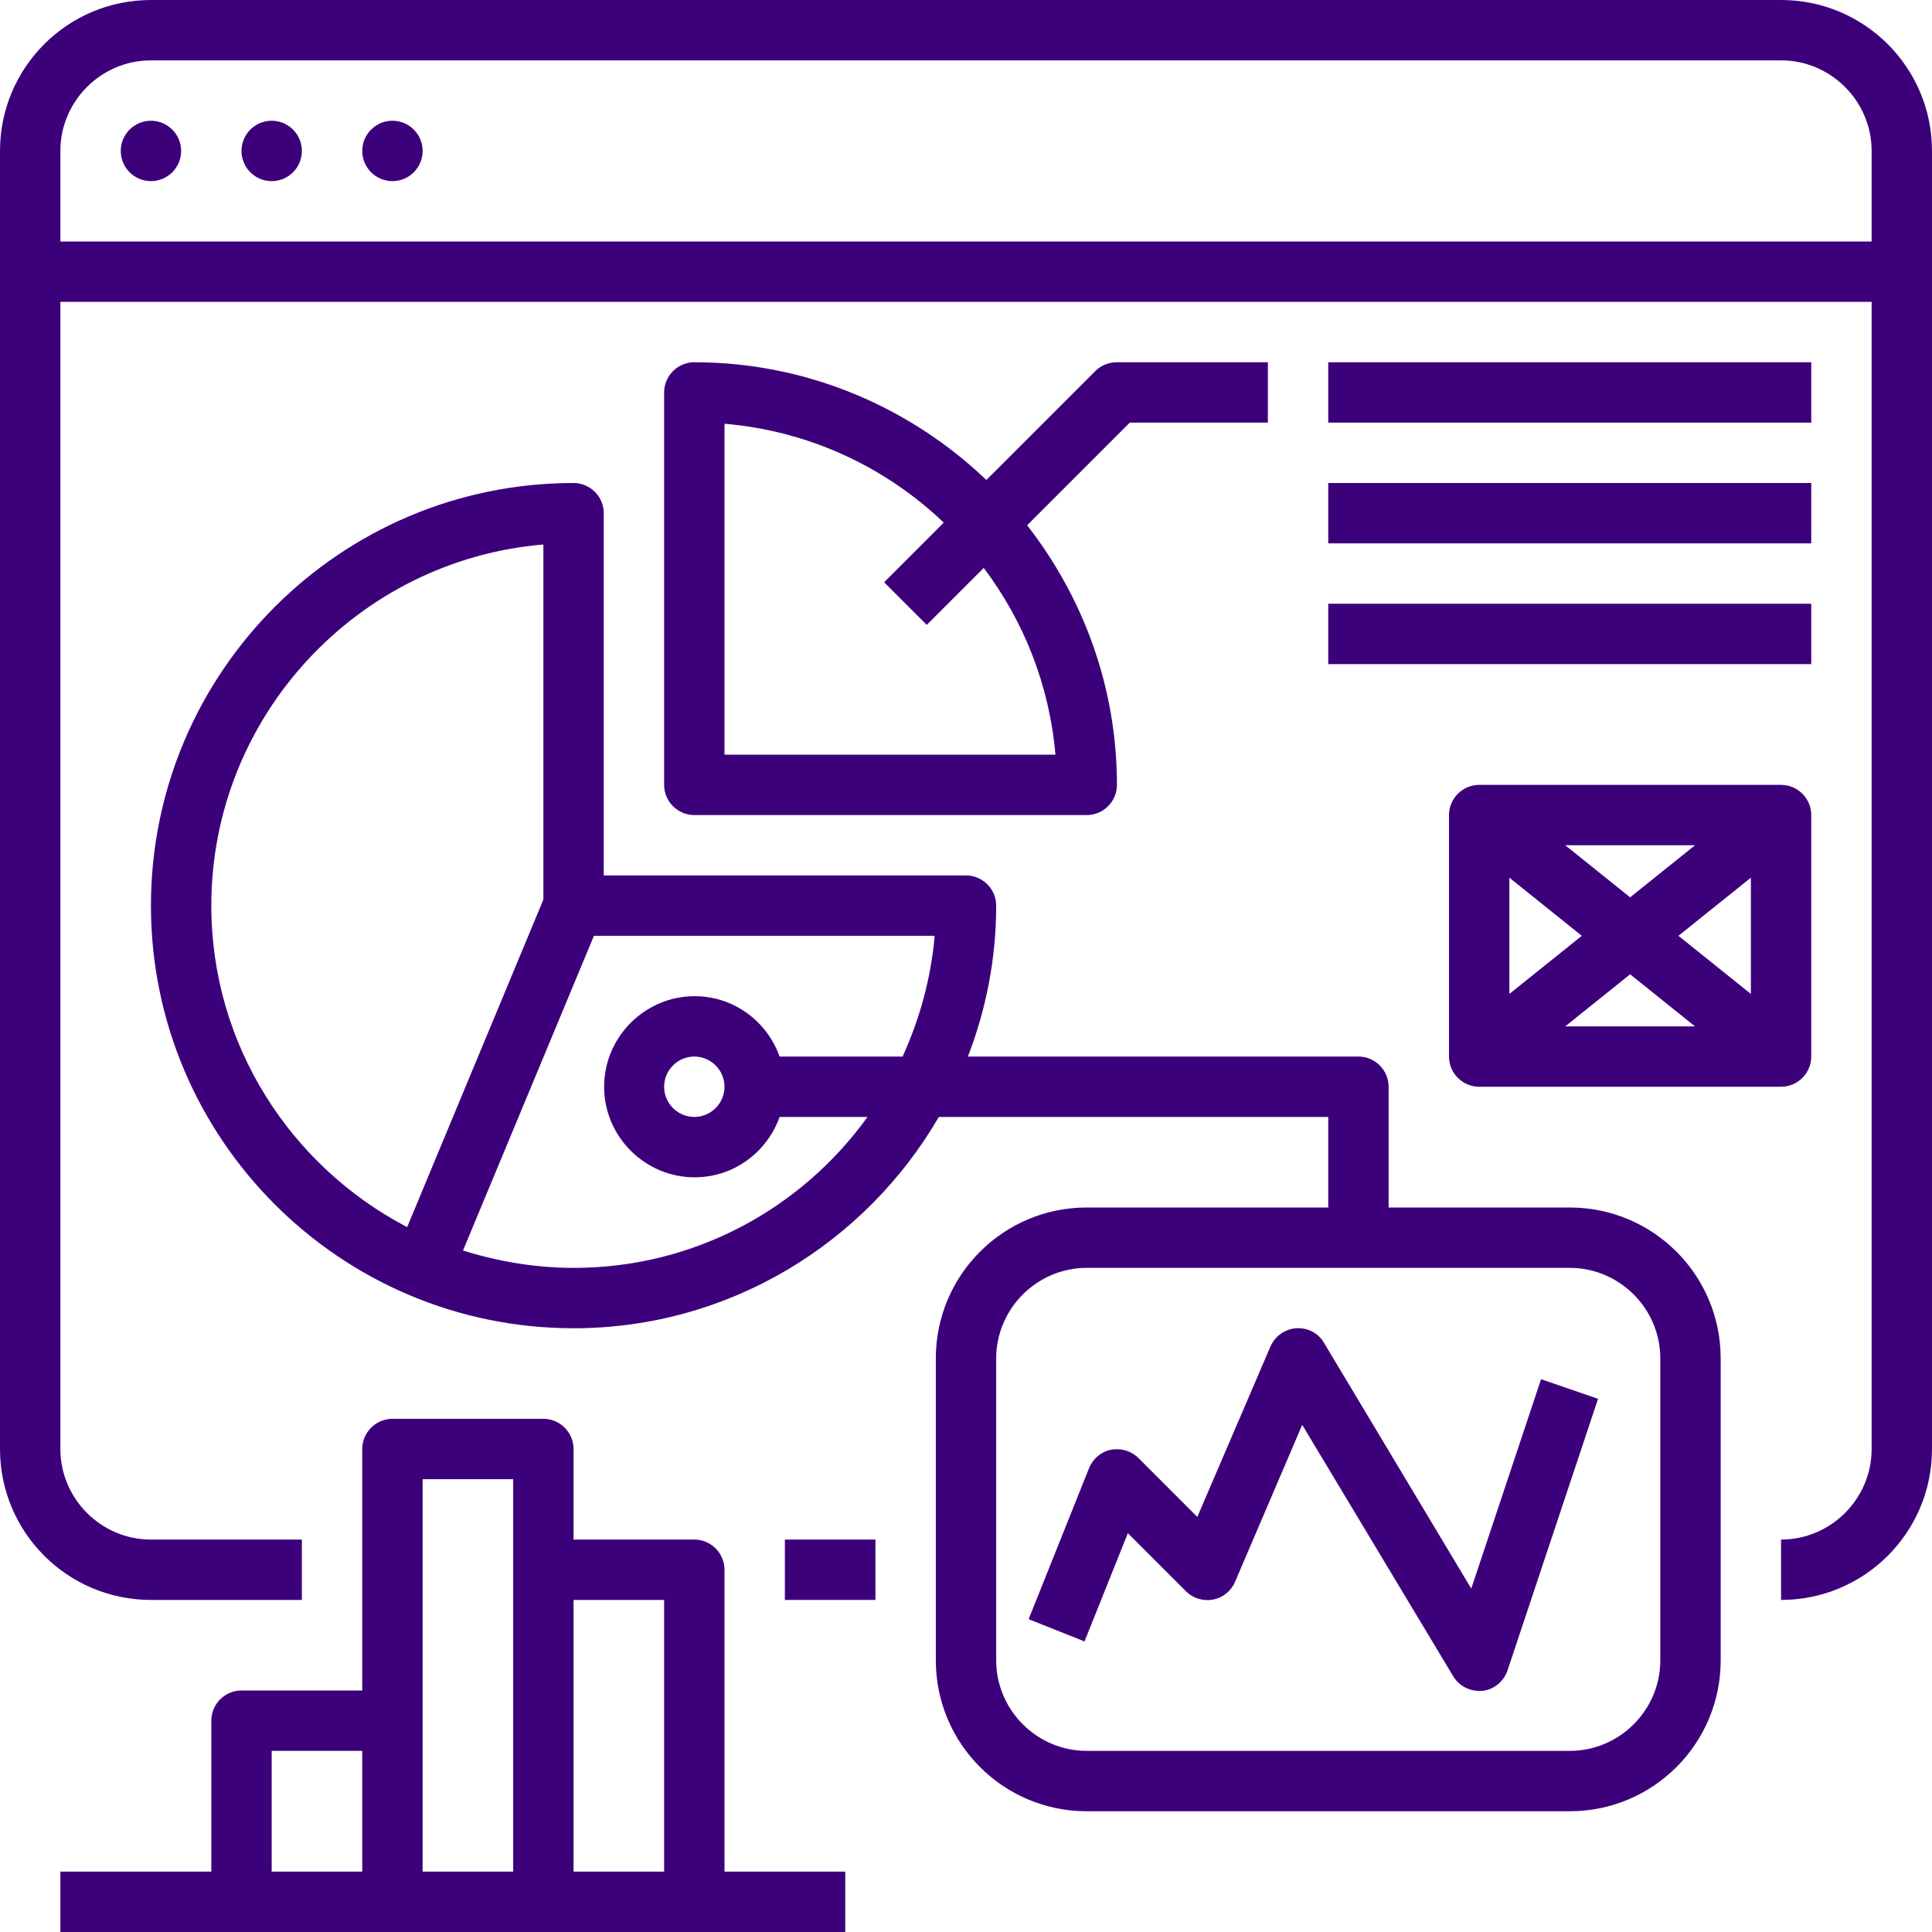
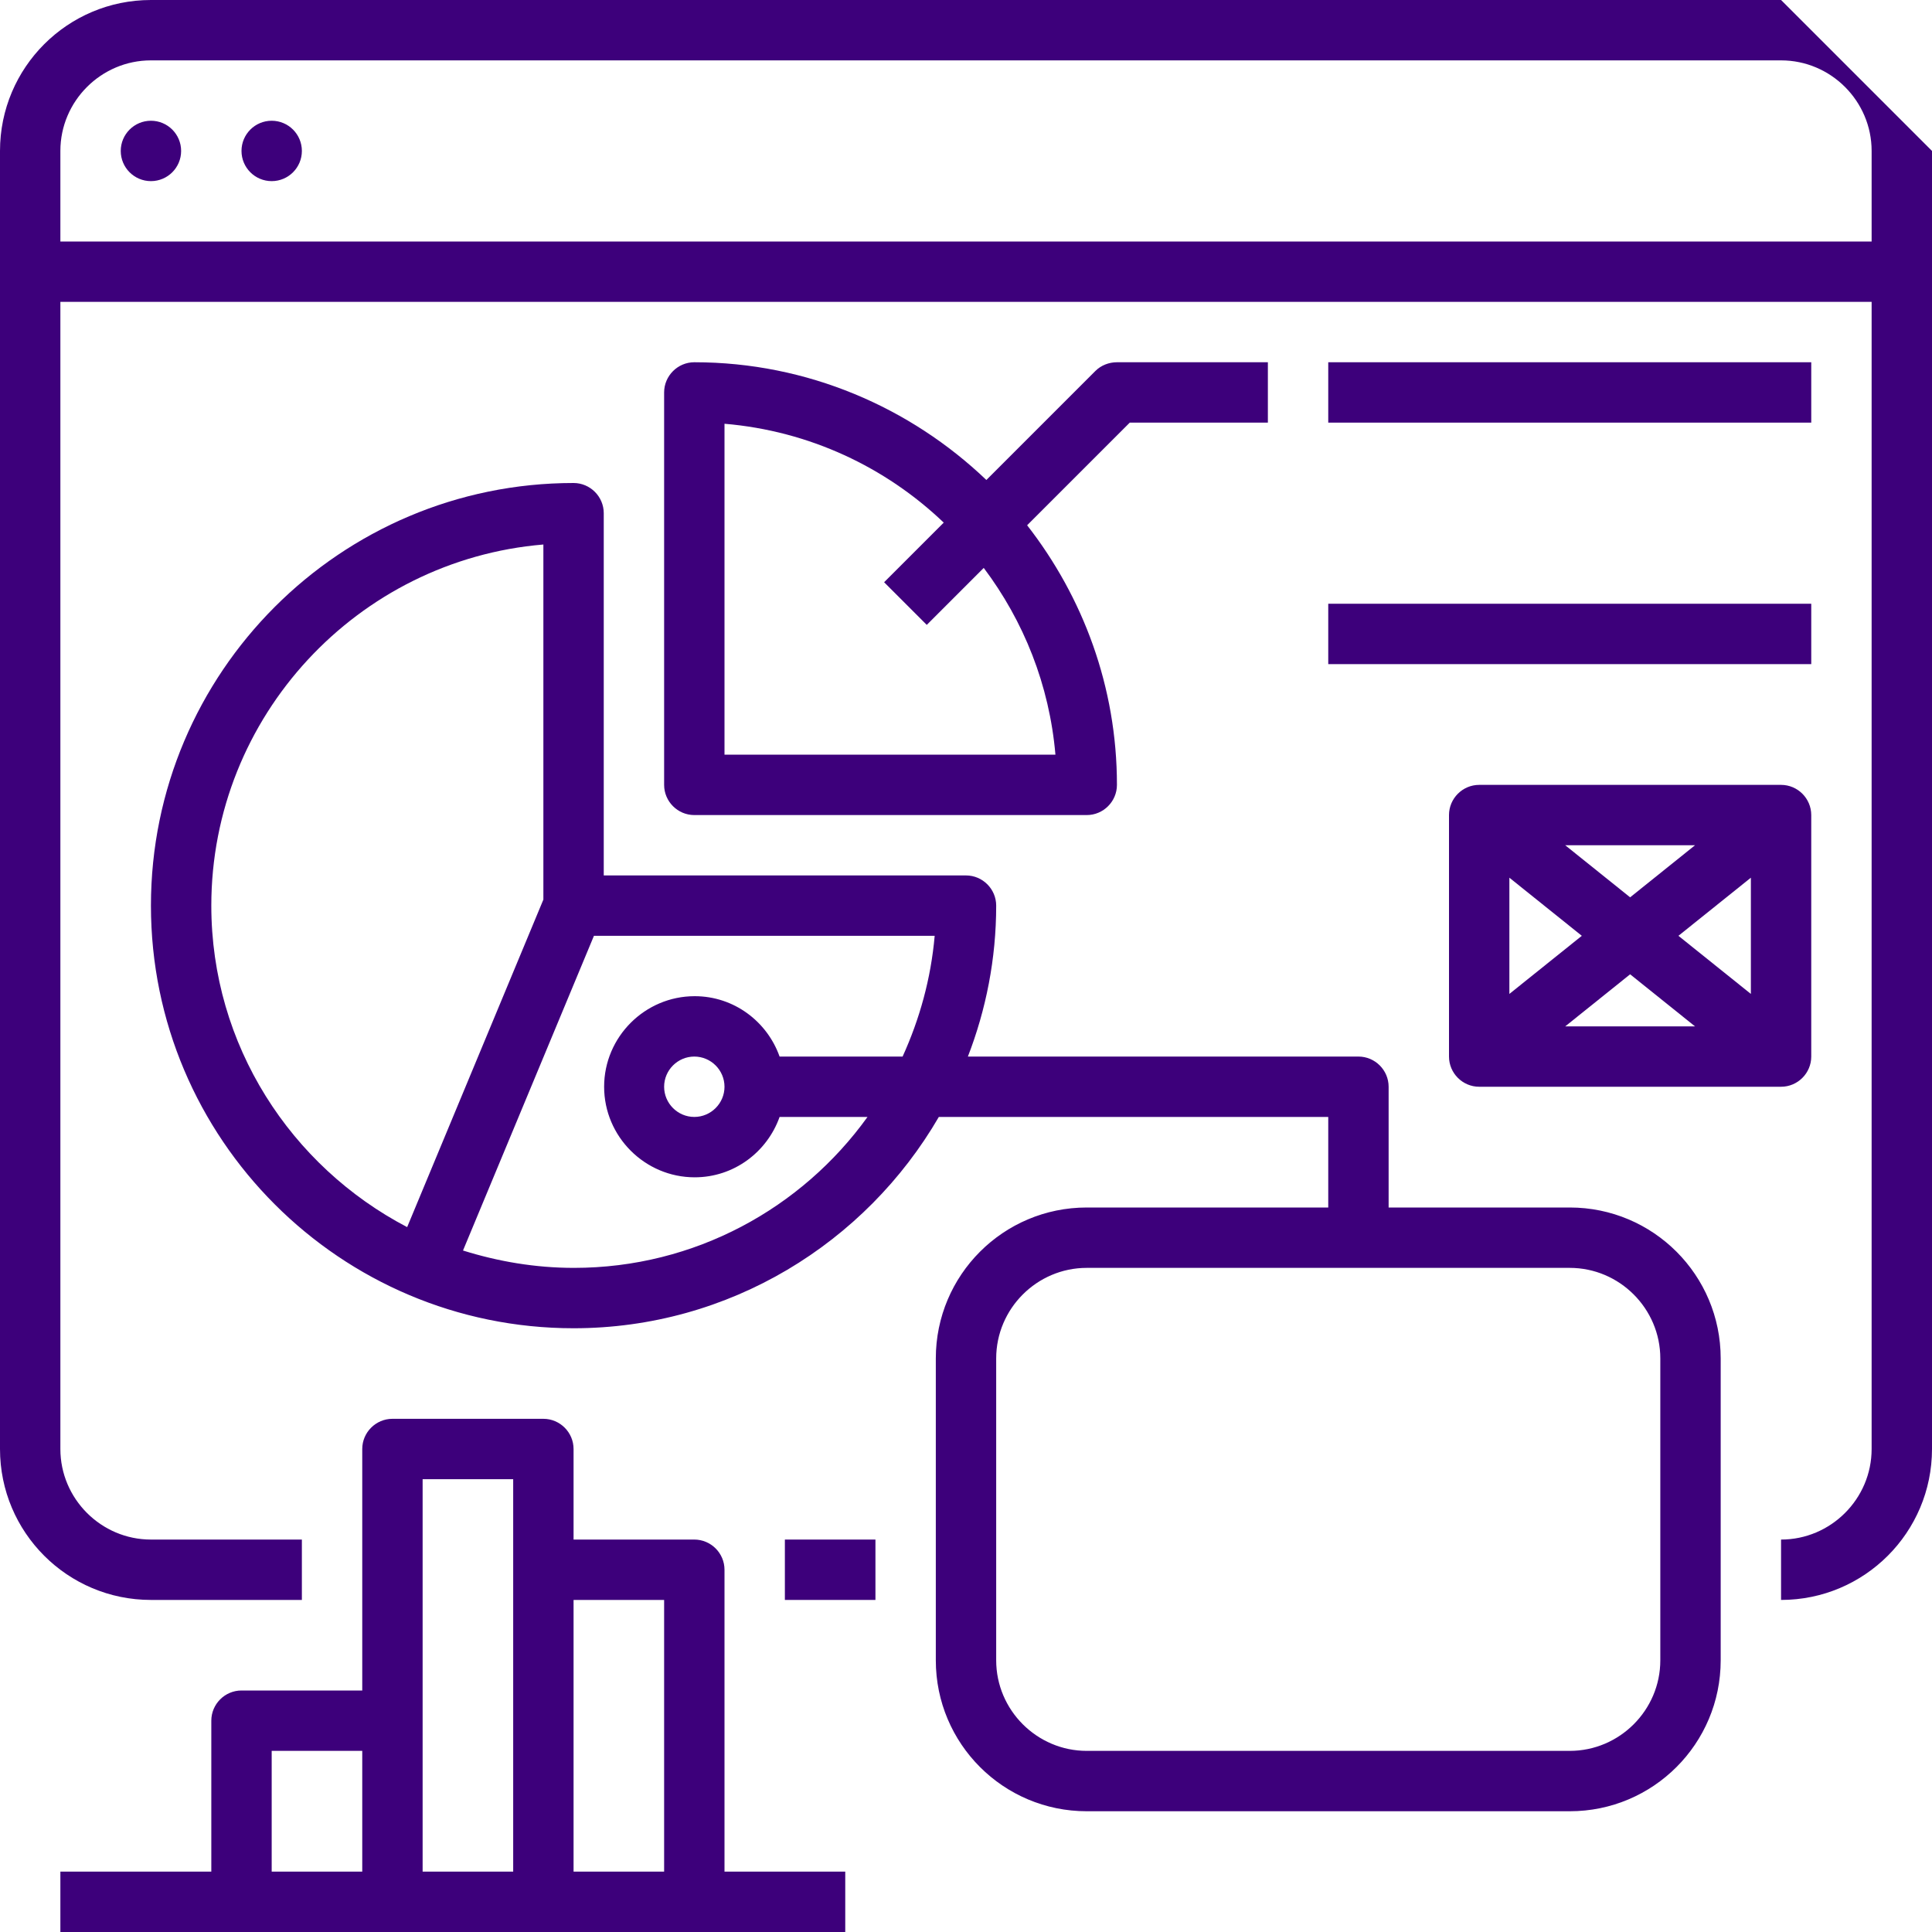
<svg xmlns="http://www.w3.org/2000/svg" version="1.1" id="Capa_1" x="0px" y="0px" viewBox="0 0 512 512" style="enable-background:new 0 0 512 512;" xml:space="preserve">
  <style type="text/css">
	.st0{fill:#3D007B;}
</style>
  <g>
    <g>
      <rect x="208" y="408" class="st0" width="24" height="16" />
    </g>
  </g>
  <g>
    <g>
-       <path class="st0" d="M472,0H40C17.9,0,0,17.9,0,40v344c0,22.1,17.9,40,40,40h40v-16H40c-13.2,0-24-10.8-24-24V80h480v304    c0,13.2-10.8,24-24,24v16c22.1,0,40-17.9,40-40V40C512,17.9,494.1,0,472,0z M496,64H16V40c0-13.2,10.8-24,24-24h432    c13.2,0,24,10.8,24,24V64z" />
+       <path class="st0" d="M472,0H40C17.9,0,0,17.9,0,40v344c0,22.1,17.9,40,40,40h40v-16H40c-13.2,0-24-10.8-24-24V80h480v304    c0,13.2-10.8,24-24,24v16c22.1,0,40-17.9,40-40V40z M496,64H16V40c0-13.2,10.8-24,24-24h432    c13.2,0,24,10.8,24,24V64z" />
    </g>
  </g>
  <g>
    <g>
      <circle class="st0" cx="40" cy="40" r="8" />
    </g>
  </g>
  <g>
    <g>
      <circle class="st0" cx="72" cy="40" r="8" />
    </g>
  </g>
  <g>
    <g>
-       <circle class="st0" cx="104" cy="40" r="8" />
-     </g>
+       </g>
  </g>
  <g>
    <g>
      <path class="st0" d="M416,320h-48v-32c0-4.4-3.6-8-8-8H256.5c4.8-12.4,7.5-25.9,7.5-40c0-4.4-3.6-8-8-8h-96v-96c0-4.4-3.6-8-8-8    c-61.8,0-112,50.2-112,112s50.2,112,112,112c41.3,0,77.4-22.6,96.8-56H352v24h-64c-22.1,0-40,17.9-40,40v80c0,22.1,17.9,40,40,40    h128c22.1,0,40-17.9,40-40v-80C456,337.9,438.1,320,416,320z M56,240c0-50.2,38.8-91.6,88-95.7v94.1l-36.1,86.8    C77.1,309.1,56,277,56,240z M239.2,280h-32.6c-3.3-9.3-12.1-16-22.5-16c-13.2,0-24,10.8-24,24s10.8,24,24,24    c10.4,0,19.2-6.7,22.5-16h23.3c-17.4,24.2-45.8,40-77.8,40c-10.3,0-20.1-1.7-29.4-4.6l34.7-83.4h90.3    C246.7,259.4,243.7,270.1,239.2,280z M192,288c0,4.4-3.6,8-8,8s-8-3.6-8-8s3.6-8,8-8S192,283.6,192,288z M440,440    c0,13.2-10.8,24-24,24H288c-13.2,0-24-10.8-24-24v-80c0-13.2,10.8-24,24-24h128c13.2,0,24,10.8,24,24V440z" />
    </g>
  </g>
  <g>
    <g>
      <path class="st0" d="M296,96c-2.1,0-4.2,0.8-5.7,2.3l-28.9,28.9C241.3,108,214,96,184,96c-4.4,0-8,3.6-8,8v104c0,4.4,3.6,8,8,8    h104c4.4,0,8-3.6,8-8c0-26-9-49.8-23.8-68.8l27.2-27.2H336V96H296z M279.7,200H192v-87.7c22.5,1.9,42.7,11.5,58.1,26.2l-15.8,15.8    l11.3,11.3l15.1-15.1C271.3,164.6,278.1,181.5,279.7,200z" />
    </g>
  </g>
  <g>
    <g>
      <rect x="352" y="96" class="st0" width="128" height="16" />
    </g>
  </g>
  <g>
    <g>
-       <rect x="352" y="128" class="st0" width="128" height="16" />
-     </g>
+       </g>
  </g>
  <g>
    <g>
      <rect x="352" y="160" class="st0" width="128" height="16" />
    </g>
  </g>
  <g>
    <g>
      <path class="st0" d="M192,496v-80c0-4.4-3.6-8-8-8h-32v-24c0-4.4-3.6-8-8-8h-40c-4.4,0-8,3.6-8,8v64H64c-4.4,0-8,3.6-8,8v40H16v16    h48h40h40h40h40v-16H192z M96,496H72v-32h24V496z M136,416v80h-24v-40v-64h24V416z M176,496h-24v-72h24V496z" />
    </g>
  </g>
  <g>
    <g>
-       <path class="st0" d="M408.4,365.5L389.9,421l-39-65.1c-1.5-2.6-4.3-4.1-7.4-3.9c-3,0.2-5.6,2.1-6.8,4.8L317.3,402l-15.6-15.6    c-1.9-1.9-4.6-2.7-7.3-2.2c-2.6,0.5-4.8,2.4-5.8,4.9l-16,40l14.8,5.9l11.5-28.7l15.4,15.4c1.9,1.9,4.6,2.7,7.2,2.2    c2.6-0.5,4.8-2.3,5.8-4.7l17.8-41.6l40,66.6c1.4,2.4,4.1,3.9,6.8,3.9c0.3,0,0.6,0,0.9,0c3.1-0.3,5.7-2.5,6.7-5.4l24-72    L408.4,365.5z" />
-     </g>
+       </g>
  </g>
  <g>
    <g>
      <path class="st0" d="M472,208h-80c-4.4,0-8,3.6-8,8v64c0,4.4,3.6,8,8,8h80c4.4,0,8-3.6,8-8v-64C480,211.6,476.4,208,472,208z     M449.2,224L432,237.8L414.8,224H449.2z M400,232.6l19.2,15.4L400,263.4V232.6z M414.8,272l17.2-13.8l17.2,13.8H414.8z M464,263.4    L444.8,248l19.2-15.4V263.4z" />
    </g>
  </g>
</svg>